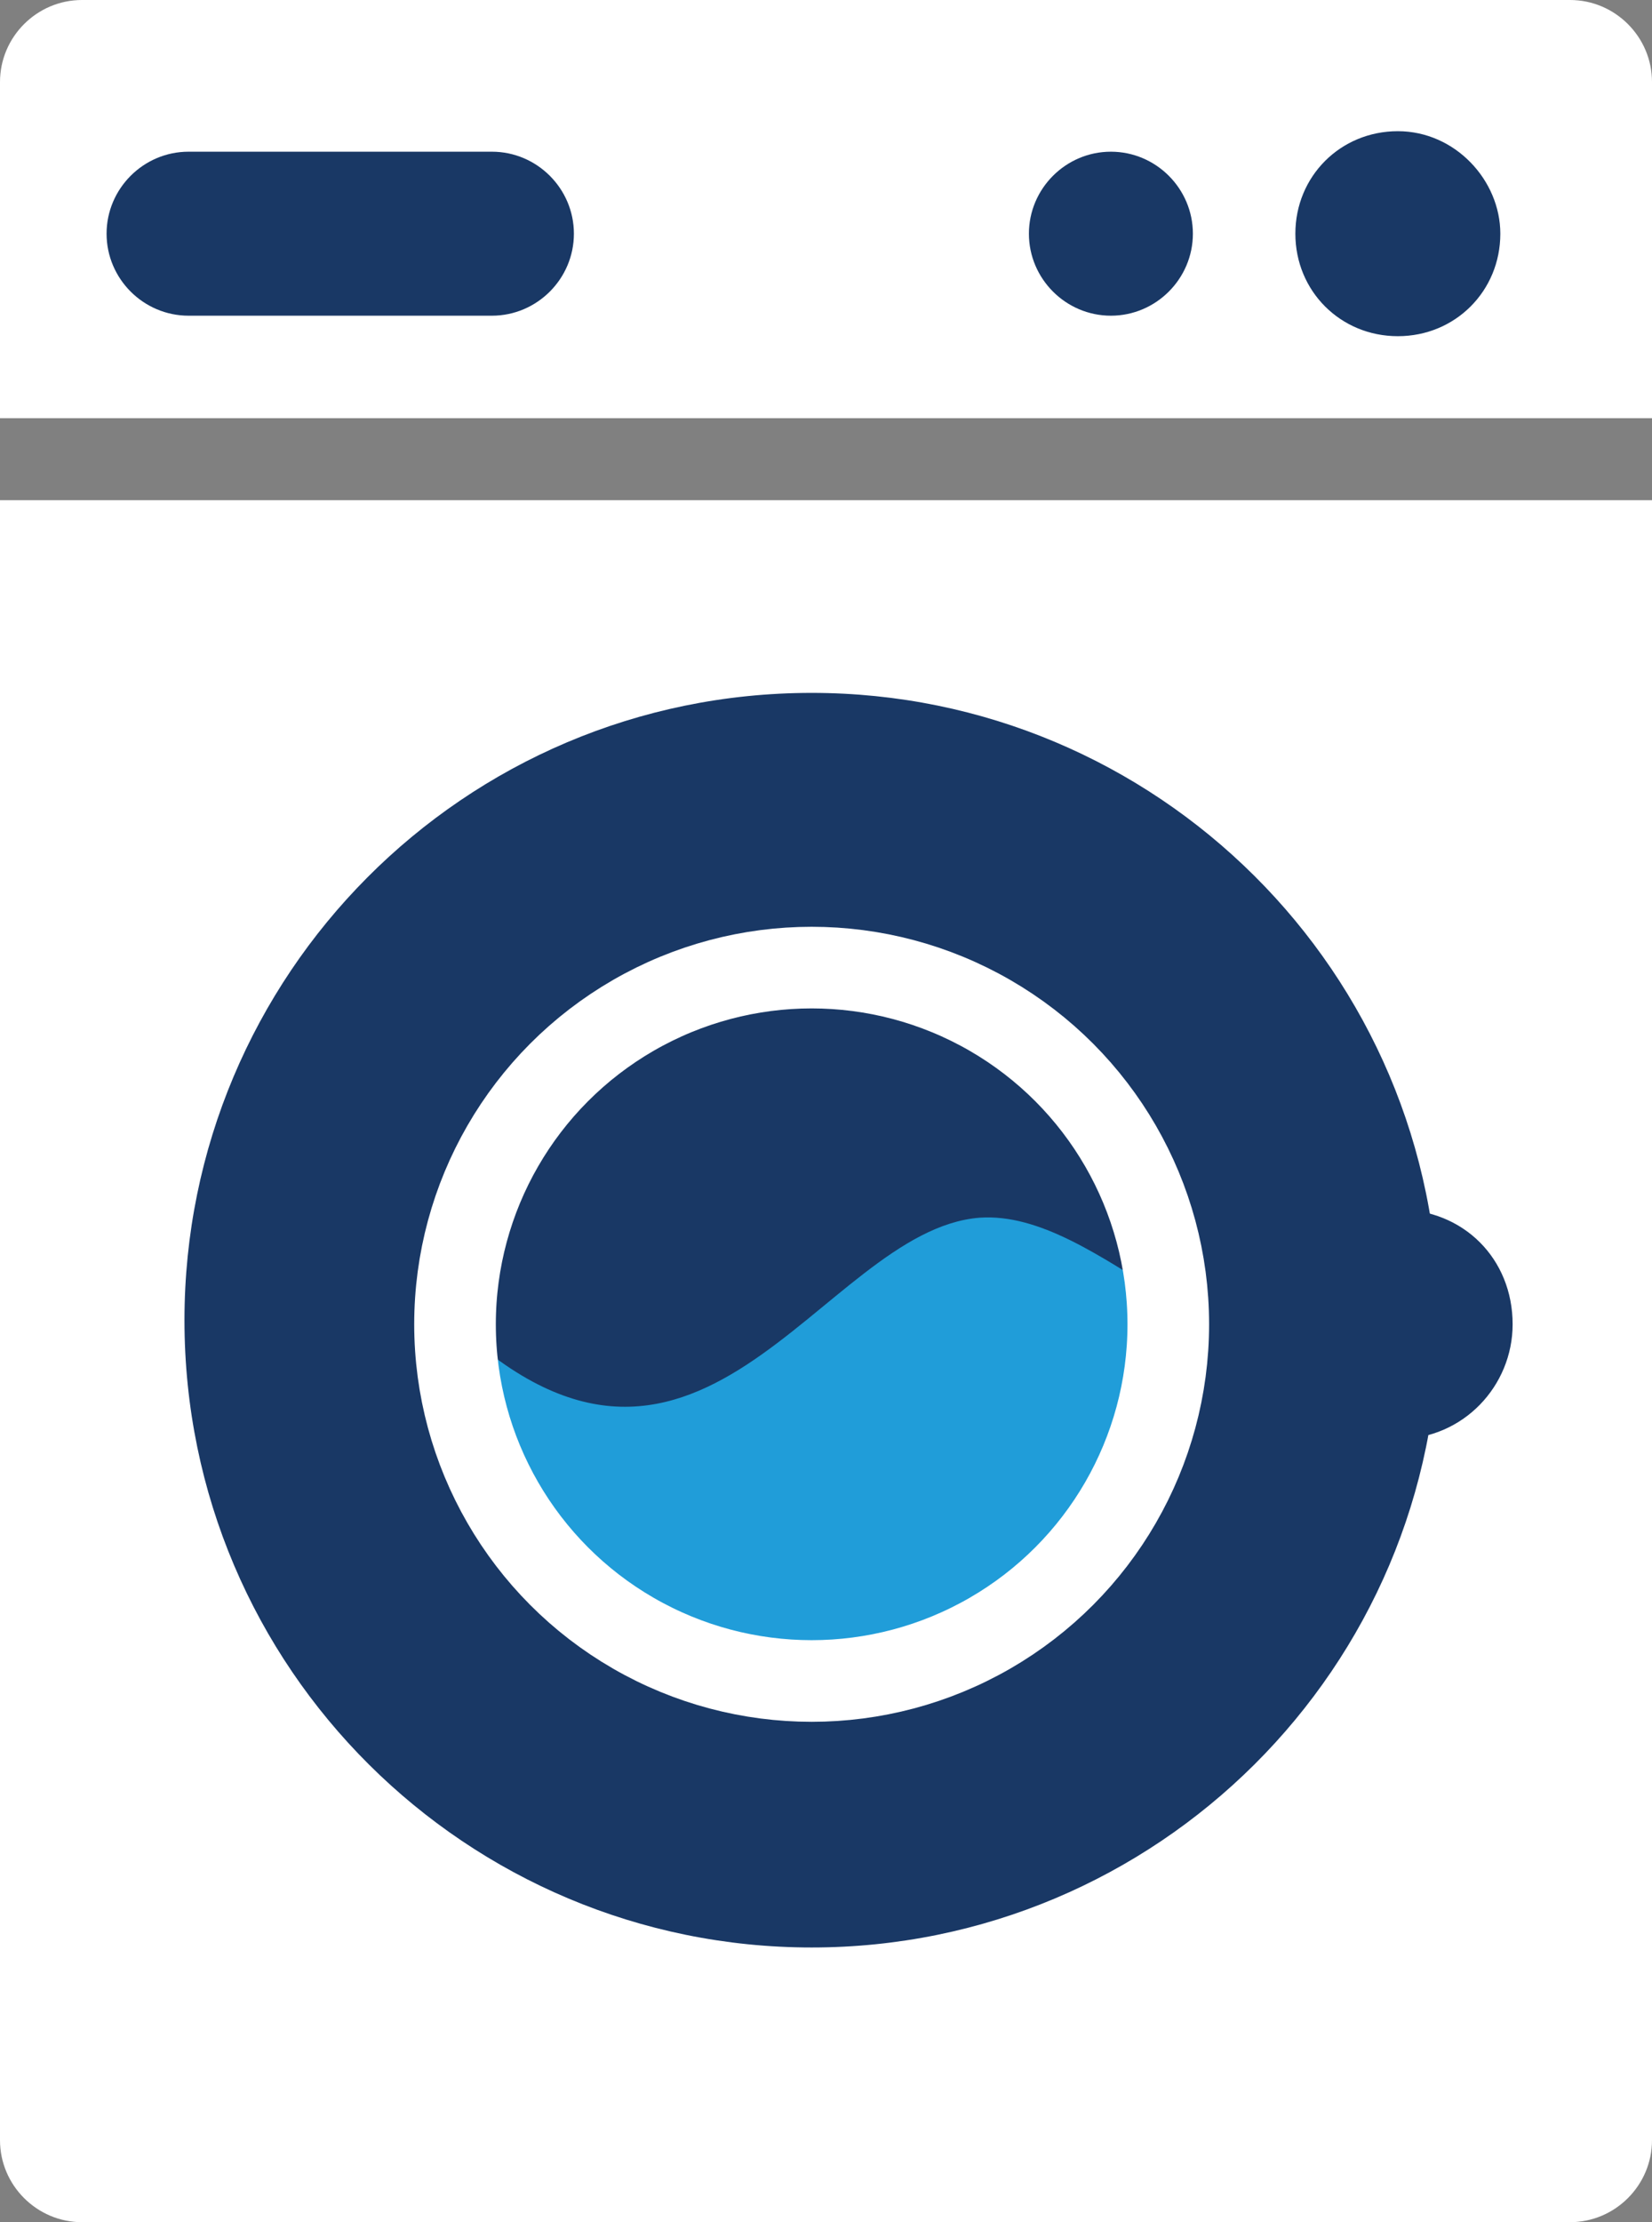
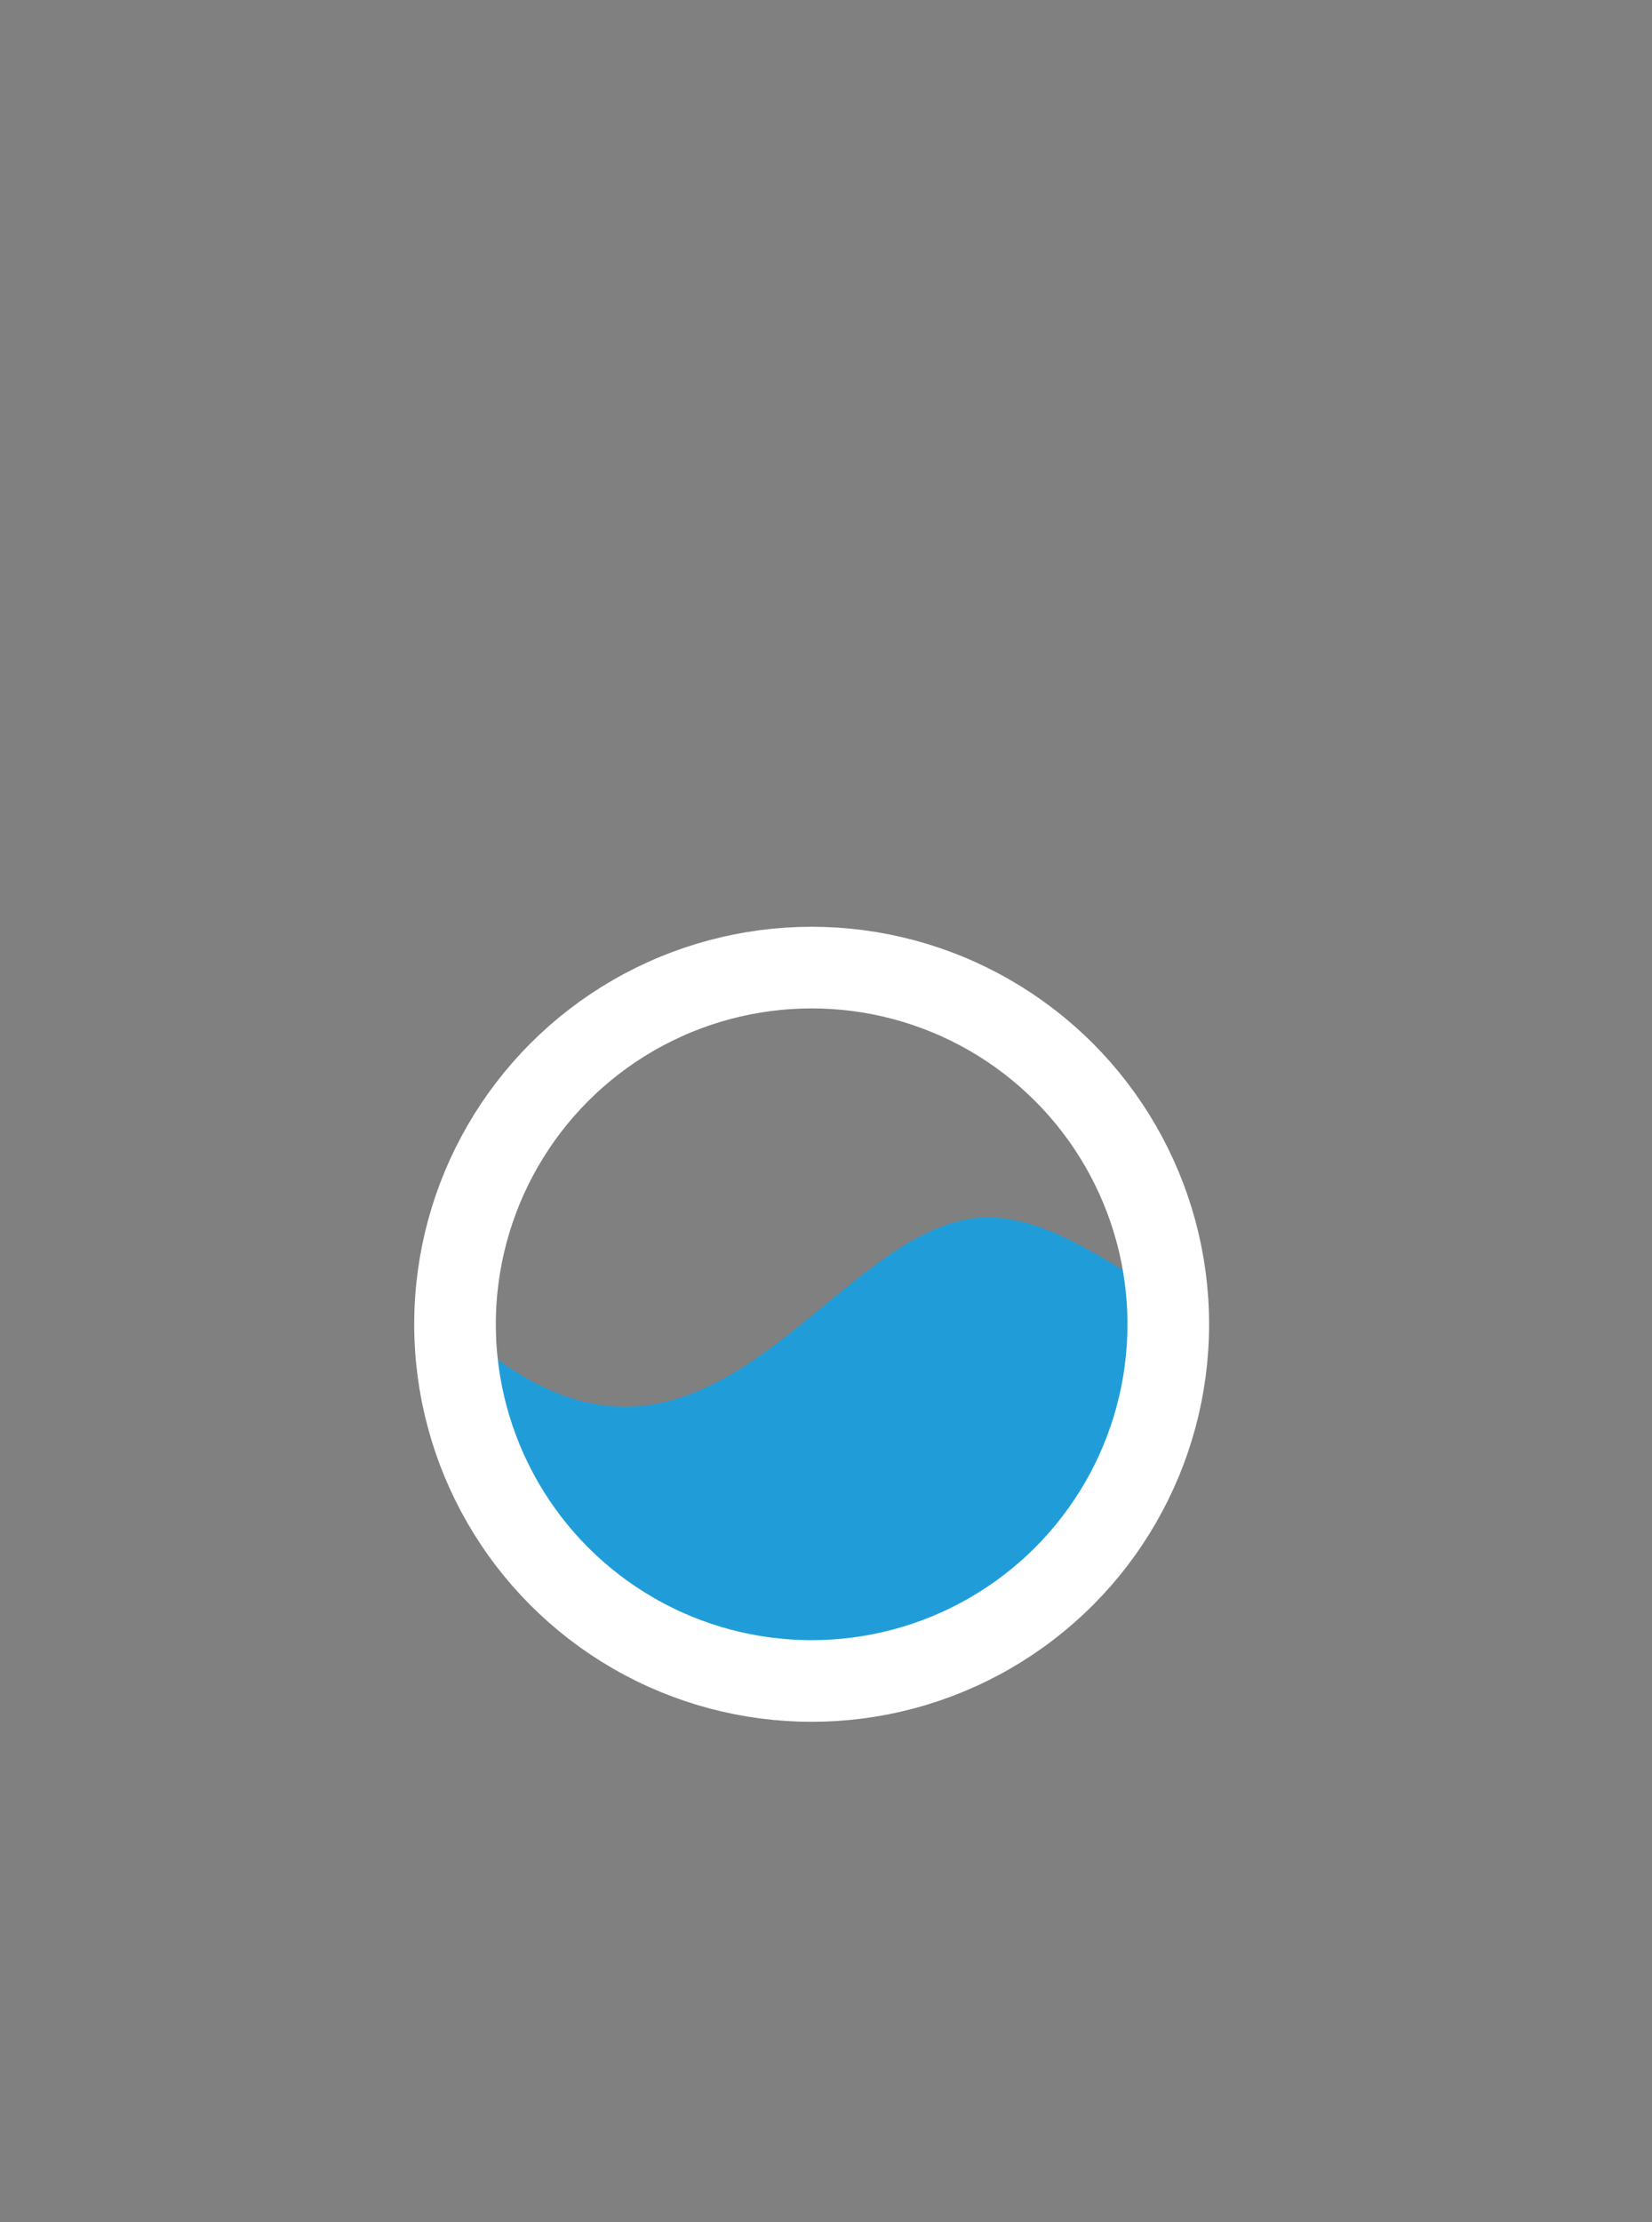
<svg xmlns="http://www.w3.org/2000/svg" xmlns:xlink="http://www.w3.org/1999/xlink" version="1.1" id="Laag_1" x="0px" y="0px" viewBox="0 0 40.3 54.2" enable-background="new 0 0 40.3 54.2" xml:space="preserve">
  <rect x="0" y="0" width="40.3" height="54.2" fill="#808080" stroke="none" />
  <g>
    <defs>
-       <rect id="SVGID_1_" width="40.3" height="54.2" />
-     </defs>
+       </defs>
    <clipPath id="SVGID_2_">
      <use xlink:href="#SVGID_1_" overflow="visible" />
    </clipPath>
    <path clip-path="url(#SVGID_2_)" fill="#FFFFFF" d="M40.3,10.2V2c0-1.1-0.9-2-2-2H2C0.9,0,0,0.9,0,2v8.2H40.3z" />
    <path clip-path="url(#SVGID_2_)" fill="#FFFFFF" d="M0,12.2v40c0,1.1,0.9,2,2,2h36.3c1.1,0,2-0.9,2-2v-40H0z" />
    <path clip-path="url(#SVGID_2_)" fill="#193865" d="M12,7.7H4.6c-1.1,0-2-0.9-2-2s0.9-2,2-2H12c1.1,0,2,0.9,2,2S13.1,7.7,12,7.7" />
-     <path clip-path="url(#SVGID_2_)" fill="#193865" d="M29.1,5.7c0,1.1-0.9,2-2,2c-1.1,0-2-0.9-2-2c0-1.1,0.9-2,2-2   C28.2,3.7,29.1,4.6,29.1,5.7" />
    <path clip-path="url(#SVGID_2_)" fill="#193865" d="M36.6,5.7c0,1.4-1.1,2.5-2.5,2.5c-1.4,0-2.5-1.1-2.5-2.5c0-1.4,1.1-2.5,2.5-2.5   C35.5,3.2,36.6,4.4,36.6,5.7" />
    <path clip-path="url(#SVGID_2_)" fill="#193865" d="M19.8,21c-6.2,0-11.3,5.1-11.3,11.3s5.1,11.3,11.3,11.3   c6.2,0,11.3-5.1,11.3-11.3S26,21,19.8,21 M19.8,47.5c-8.4,0-15.3-6.8-15.3-15.3c0-8.4,6.8-15.3,15.3-15.3c8.4,0,15.3,6.8,15.3,15.3   C35.1,40.7,28.2,47.5,19.8,47.5" />
    <path clip-path="url(#SVGID_2_)" fill="#193865" d="M33.1,32.3c0,7.3-5.9,13.3-13.3,13.3c-7.3,0-13.3-5.9-13.3-13.3   S12.5,19,19.8,19C27.1,19,33.1,25,33.1,32.3" />
  </g>
  <g>
    <defs>
      <path id="SVGID_3_" d="M11.1,32.3c0,4.8,3.9,8.7,8.7,8.7c4.8,0,8.7-3.9,8.7-8.7s-3.9-8.7-8.7-8.7C15,23.6,11.1,27.5,11.1,32.3" />
    </defs>
    <clipPath id="SVGID_4_">
      <use xlink:href="#SVGID_3_" overflow="visible" />
    </clipPath>
    <path clip-path="url(#SVGID_4_)" fill="#209DD9" d="M10.8,32C17,38.2,20,30,23.9,29.7c2.9-0.2,5.9,4.1,9.3,3.4   c4.4-0.8,3.3-5.9,4.5-9.9c4.9,2.7,5.6,2,4.5,7.5c-0.6,3-2.1,6.3-4.4,8.5c-5,4.8-13.7,4.7-20,4.2C11.8,43,3.1,40,2.7,32.6   c-0.1-1.6,1.8-7.8,3.5-8c0.8-0.1,3.7,2,4.2,2.8C11.4,28.7,9.6,30.8,10.8,32" />
  </g>
  <g>
    <defs>
      <rect id="SVGID_5_" width="40.3" height="54.2" />
    </defs>
    <clipPath id="SVGID_6_">
      <use xlink:href="#SVGID_5_" overflow="visible" />
    </clipPath>
    <circle clip-path="url(#SVGID_6_)" fill="none" stroke="#FFFFFF" stroke-width="1.991" stroke-miterlimit="10" cx="19.8" cy="32.3" r="8.7" />
-     <path clip-path="url(#SVGID_6_)" fill="#193865" d="M36.9,32.3c0,1.5-1.2,2.8-2.8,2.8c-1.5,0-2.8-1.2-2.8-2.8   c0-1.5,1.2-2.8,2.8-2.8C35.7,29.5,36.9,30.7,36.9,32.3" />
  </g>
</svg>